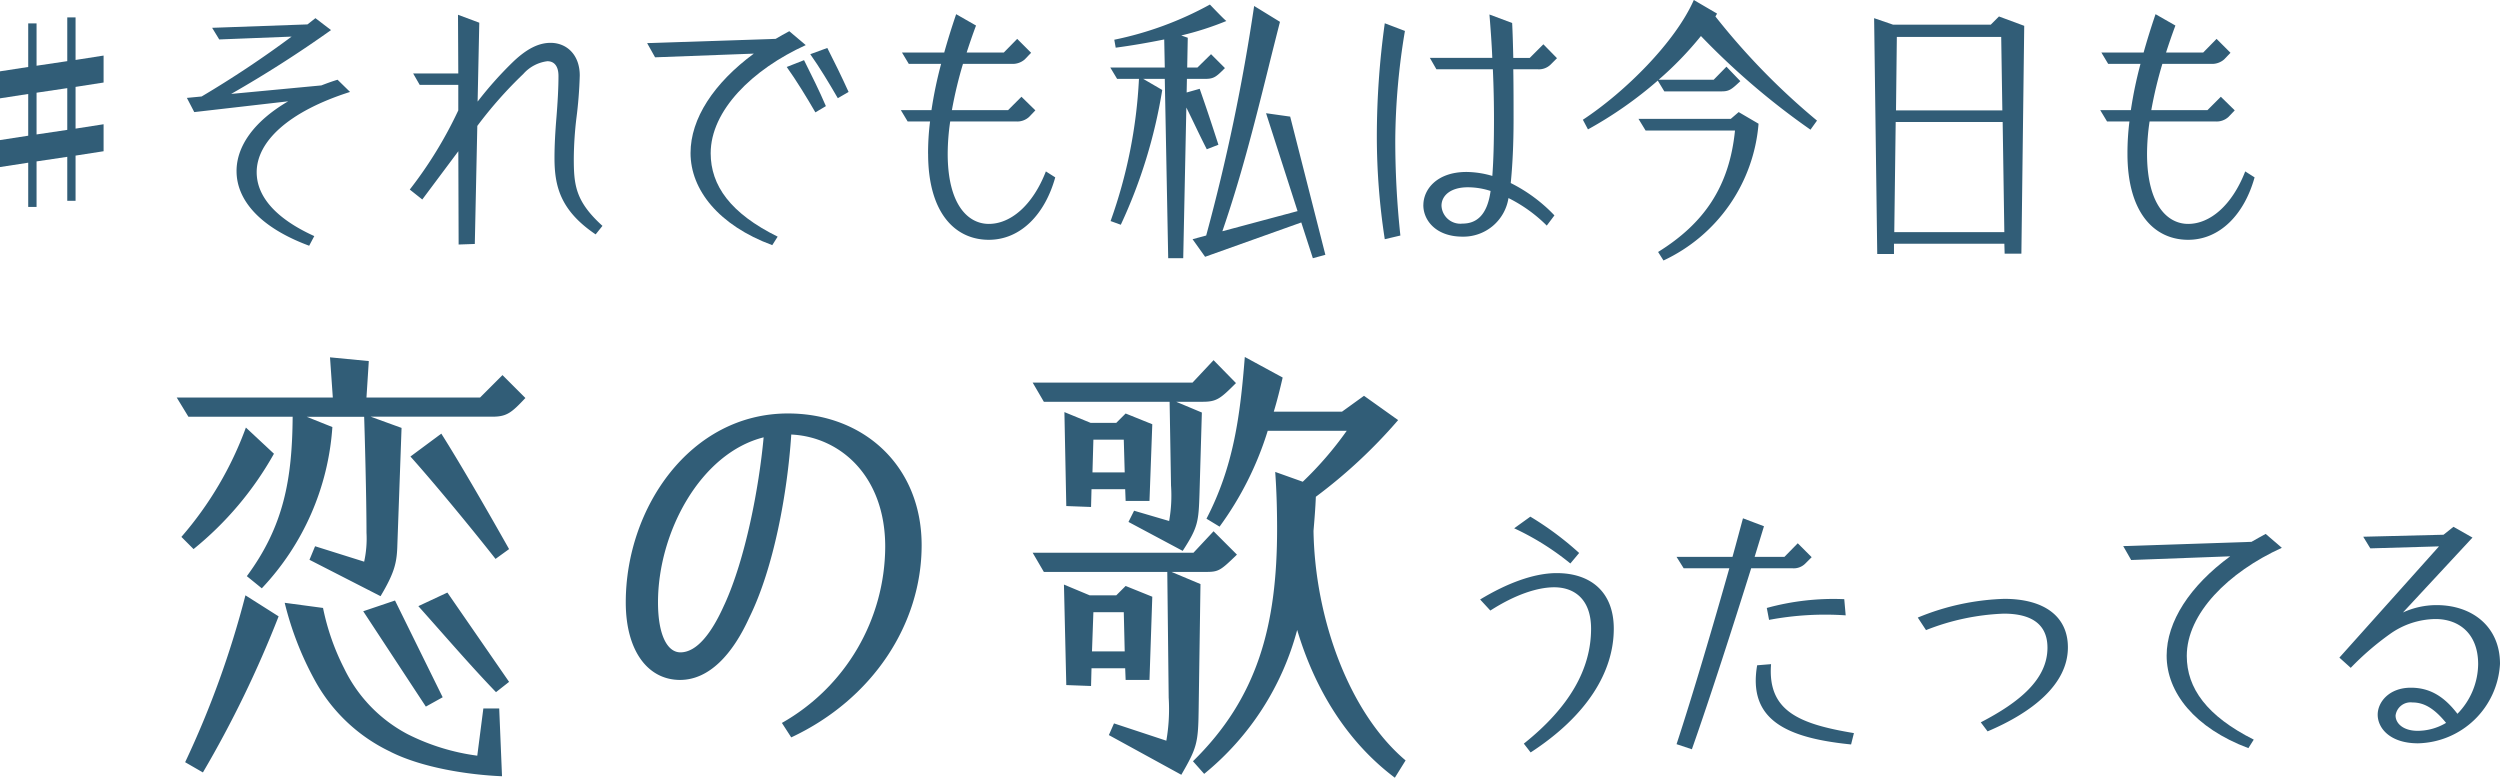
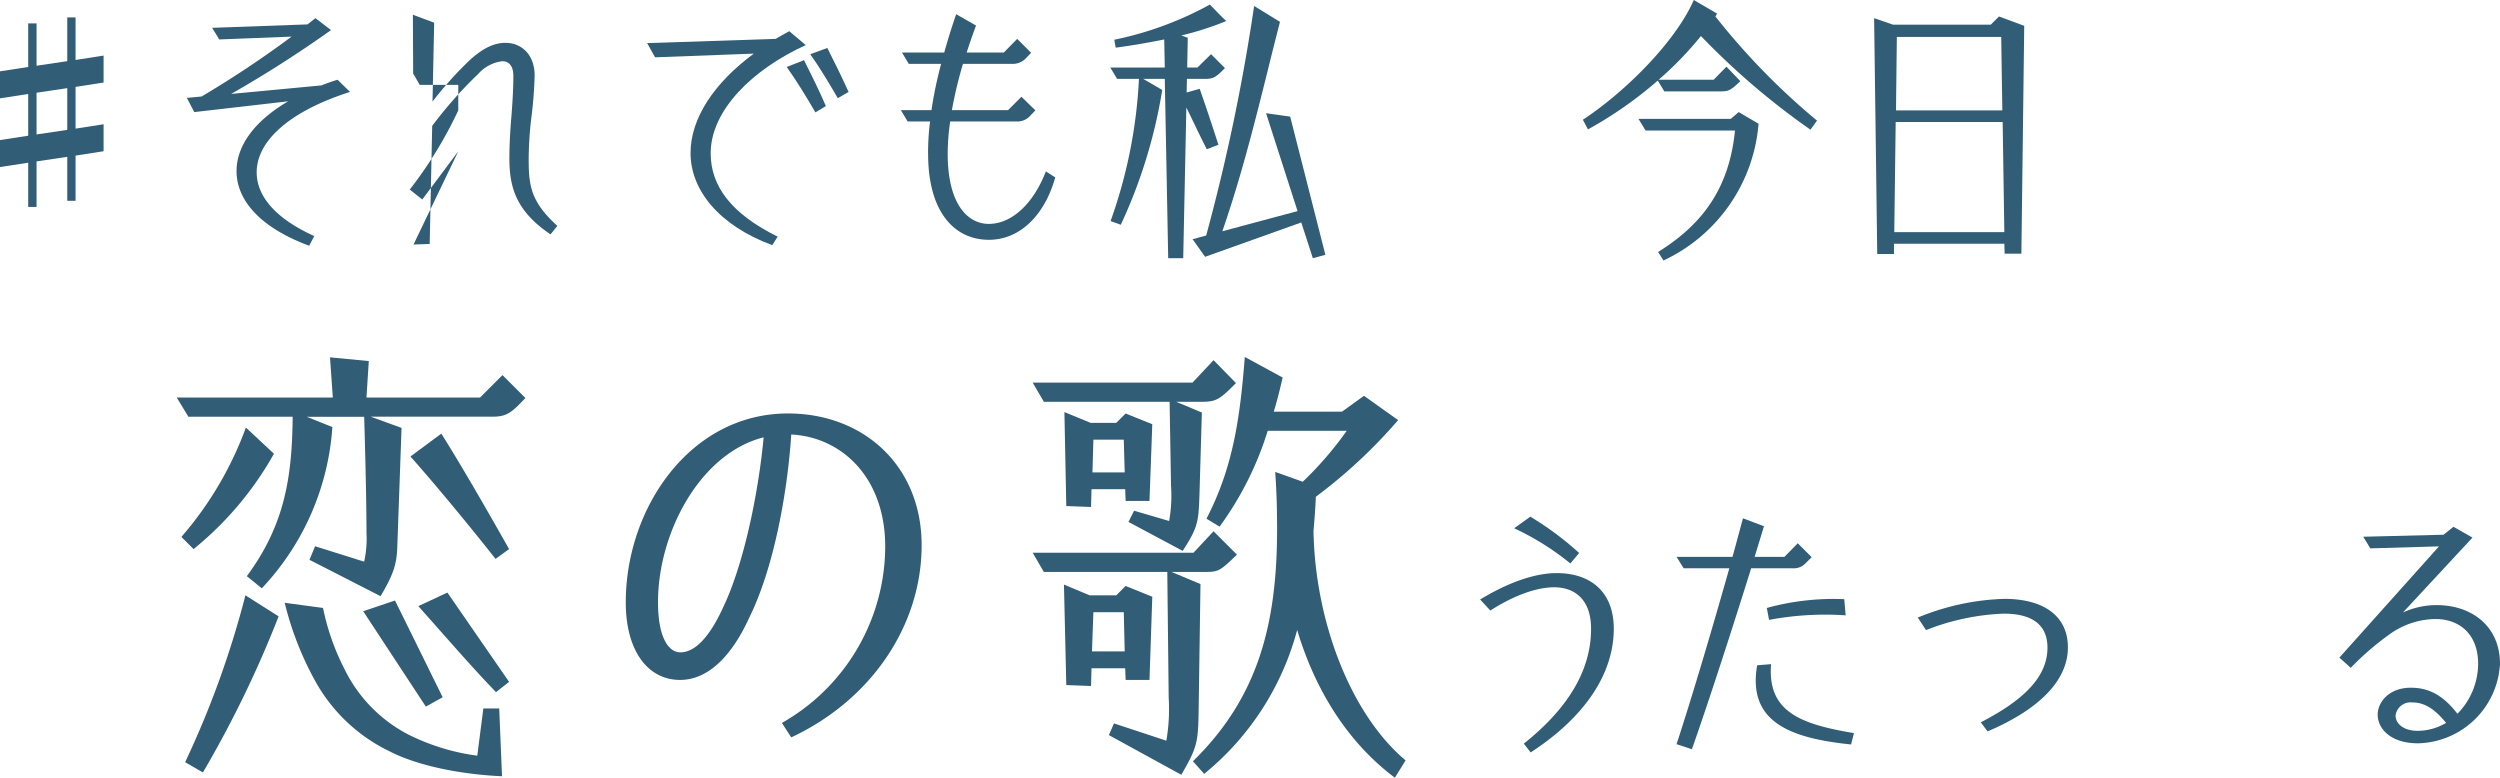
<svg xmlns="http://www.w3.org/2000/svg" width="299.518" height="93.164" viewBox="0 0 299.518 93.164" fill="#315d77">
  <g id="グループ_1391" data-name="グループ 1391" transform="translate(-986.745 -3261.756)" style="mix-blend-mode: overlay;isolation: isolate">
    <path id="パス_23597" data-name="パス 23597" d="M908.084,938.507c0-2.924,2.006-5.916,6.187-8.363l-11.252,1.292-.884-1.7,1.767-.17a123.64,123.64,0,0,0,10.778-7.173l-8.669.34-.851-1.394,11.423-.408.952-.748,1.87,1.428a142.022,142.022,0,0,1-11.967,7.649l10.811-1.02c.612-.238,1.258-.476,1.939-.68l1.495,1.462c-7.377,2.346-11.185,5.949-11.185,9.621,0,2.822,2.176,5.508,6.9,7.649l-.612,1.156c-6.051-2.244-8.7-5.575-8.7-8.941" transform="translate(107 2343.749)" />
-     <path id="パス_23598" data-name="パス 23598" d="M934.655,936.127l-4.317,5.78-1.5-1.19a49.82,49.82,0,0,0,5.813-9.486v-3.059h-4.624l-.781-1.36h5.405l-.034-7.037,2.55.952-.2,9.451a44.234,44.234,0,0,1,4.351-4.862c1.565-1.461,2.958-2.176,4.386-2.176,1.937,0,3.5,1.428,3.5,3.91a50.571,50.571,0,0,1-.408,5.167,43.544,43.544,0,0,0-.306,4.726c0,3.2.17,5.167,3.434,8.125l-.817,1.02c-4.283-2.89-4.93-5.847-4.93-9.179,0-1.53.1-3.23.239-4.9.135-1.7.238-3.4.238-4.9,0-1.224-.544-1.768-1.326-1.768a4.616,4.616,0,0,0-2.89,1.53,50.021,50.021,0,0,0-5.508,6.222l-.3,14.142-1.938.068Z" transform="translate(107 2343.749)" />
+     <path id="パス_23598" data-name="パス 23598" d="M934.655,936.127l-4.317,5.78-1.5-1.19a49.82,49.82,0,0,0,5.813-9.486v-3.059h-4.624l-.781-1.36l-.034-7.037,2.55.952-.2,9.451a44.234,44.234,0,0,1,4.351-4.862c1.565-1.461,2.958-2.176,4.386-2.176,1.937,0,3.5,1.428,3.5,3.91a50.571,50.571,0,0,1-.408,5.167,43.544,43.544,0,0,0-.306,4.726c0,3.2.17,5.167,3.434,8.125l-.817,1.02c-4.283-2.89-4.93-5.847-4.93-9.179,0-1.53.1-3.23.239-4.9.135-1.7.238-3.4.238-4.9,0-1.224-.544-1.768-1.326-1.768a4.616,4.616,0,0,0-2.89,1.53,50.021,50.021,0,0,0-5.508,6.222l-.3,14.142-1.938.068Z" transform="translate(107 2343.749)" />
    <path id="パス_23599" data-name="パス 23599" d="M962.477,936.332c0-4.114,2.788-8.363,7.581-11.9l-11.831.442-.951-1.7,15.4-.51q.763-.459,1.631-.918l1.972,1.666c-6.426,2.924-11.389,7.853-11.389,12.953,0,3.875,2.38,7.207,8.023,9.995l-.646,1.02c-6.425-2.38-9.791-6.63-9.791-11.049M974,926.031l2.074-.816c.884,1.768,1.836,3.671,2.618,5.507l-1.258.748c-1.02-1.768-2.312-3.875-3.434-5.439m2.822-1.53,2.04-.748c.85,1.666,1.7,3.4,2.55,5.27l-1.292.747c-1.021-1.767-2.21-3.739-3.3-5.269" transform="translate(107 2343.749)" />
    <path id="パス_23600" data-name="パス 23600" d="M990.935,936.434a30.37,30.37,0,0,1,.238-3.875h-2.685l-.817-1.36h3.672a49.261,49.261,0,0,1,1.155-5.542h-3.875l-.816-1.36h5.065q.613-2.193,1.428-4.59l2.38,1.36c-.407,1.088-.781,2.176-1.121,3.23h4.453l1.6-1.632,1.666,1.666-.748.782a2.171,2.171,0,0,1-1.6.544h-5.813a50.089,50.089,0,0,0-1.327,5.542h6.732l1.6-1.6,1.666,1.631-.748.783a2.1,2.1,0,0,1-1.6.544h-7.854a27,27,0,0,0-.3,3.875c0,6.017,2.38,8.4,4.929,8.4,2.584,0,5.236-2.176,6.833-6.289l1.122.714c-1.223,4.419-4.147,7.479-7.955,7.479-4.08,0-7.275-3.264-7.275-10.3" transform="translate(107 2343.749)" />
    <path id="パス_23601" data-name="パス 23601" d="M1019.294,927.459h-2.584l2.279,1.326a61.182,61.182,0,0,1-4.964,16.148l-1.224-.442a58.914,58.914,0,0,0,3.4-17.032h-2.617l-.817-1.36h6.527l-.067-3.366c-2.006.408-4.012.748-5.813.986l-.17-.952a40.671,40.671,0,0,0,11.456-4.215c.884.918,1.734,1.8,1.972,1.971a36.25,36.25,0,0,1-5.406,1.734l.782.272-.068,3.57h1.225l1.631-1.6,1.665,1.666c-1.053,1.054-1.325,1.292-2.378,1.292h-2.176l-.034,1.632,1.563-.442c.952,2.72,1.394,4.079,2.244,6.7l-1.394.544c-.986-1.938-1.632-3.366-2.448-5l-.374,18.053h-1.8Zm16.353,17.2-11.524,4.114-1.5-2.108,1.632-.442a236.1,236.1,0,0,0,5.745-27.5l3.094,1.9c-.51,2.006-.985,3.876-1.428,5.678-1.8,7.241-3.3,13.088-5.473,19.412l9.009-2.414-3.774-11.729,2.89.408,4.216,16.556-1.5.409Z" transform="translate(107 2343.749)" />
-     <path id="パス_23602" data-name="パス 23602" d="M1044.7,934.36a98.432,98.432,0,0,1,.951-13.565l2.414.918a82.042,82.042,0,0,0-1.156,13.021,106.48,106.48,0,0,0,.612,11.49l-1.87.442a80.679,80.679,0,0,1-.951-12.306m5.575,8.227c0-1.9,1.632-3.978,5.167-3.978a11.223,11.223,0,0,1,3.094.476c.137-1.8.2-4.079.2-6.765,0-1.734-.034-3.808-.136-6.017h-6.765l-.781-1.36h7.478c-.067-1.7-.2-3.434-.34-5.2l2.72,1.02c.068,1.258.1,2.72.136,4.182h1.972l1.632-1.632,1.632,1.665-.782.783a2.007,2.007,0,0,1-1.564.544h-2.89c.034,2.073.034,4.181.034,5.983,0,3.093-.136,5.643-.34,7.649a18.781,18.781,0,0,1,5.235,3.876l-.918,1.223a17.5,17.5,0,0,0-4.588-3.3,5.462,5.462,0,0,1-5.508,4.623c-3.162,0-4.692-1.937-4.692-3.773m8.057-1.7a8.89,8.89,0,0,0-2.72-.442c-2.107,0-3.161,1.02-3.161,2.21a2.263,2.263,0,0,0,2.516,2.142c1.6,0,2.958-.918,3.365-3.91" transform="translate(107 2343.749)" />
    <path id="パス_23603" data-name="パス 23603" d="M1083.527,922.325a40.576,40.576,0,0,1-5.066,5.235h6.595l1.53-1.564,1.666,1.734c-1.053.986-1.326,1.224-2.244,1.224h-6.867l-.782-1.292a48,48,0,0,1-8.363,5.847l-.612-1.155c5.066-3.332,11.083-9.315,13.292-14.347l2.788,1.632-.2.34a82.607,82.607,0,0,0,12.171,12.477l-.782,1.088a88.326,88.326,0,0,1-13.122-11.219m-5.134,25.871c5.474-3.4,8.533-7.785,9.213-14.55H1076.9l-.85-1.394H1087.1l.952-.816,2.38,1.394a19.852,19.852,0,0,1-11.389,16.386Z" transform="translate(107 2343.749)" />
    <path id="パス_23604" data-name="パス 23604" d="M1104.278,920.183l2.277.782h11.695l.986-.986,3.026,1.122-.34,27.3h-2.006l-.034-1.189h-13.224v1.223h-2.006Zm15.6,25.633-.2-13.19h-12.816l-.17,13.19Zm-.238-14.584-.136-8.8H1107l-.1,8.8Z" transform="translate(107 2343.749)" />
-     <path id="パス_23605" data-name="パス 23605" d="M1134.63,936.434a30.36,30.36,0,0,1,.238-3.875h-2.685l-.817-1.36h3.672a49.262,49.262,0,0,1,1.155-5.542h-3.875l-.816-1.36h5.065q.613-2.193,1.428-4.59l2.38,1.36c-.407,1.088-.781,2.176-1.121,3.23h4.453l1.6-1.632,1.666,1.666-.748.782a2.171,2.171,0,0,1-1.6.544h-5.813a50.089,50.089,0,0,0-1.327,5.542h6.732l1.6-1.6,1.666,1.631-.748.783a2.1,2.1,0,0,1-1.6.544h-7.854a27,27,0,0,0-.305,3.875c0,6.017,2.38,8.4,4.929,8.4,2.584,0,5.236-2.176,6.833-6.289l1.122.714c-1.223,4.419-4.147,7.479-7.955,7.479-4.08,0-7.275-3.264-7.275-10.3" transform="translate(107 2343.749)" />
    <path id="パス_23606" data-name="パス 23606" d="M881.125,931.114l3.679-.547v5l-3.679.547Zm3.679-9.026v5.246l-3.679.547V922.81h-1v5.221l-3.38.522v3.235l3.38-.522v5l-3.38.523v3.232l3.38-.522v5.3h1v-5.455l3.679-.548v5.272h.994v-5.42l3.358-.522v-3.233l-3.358.523v-5l3.358-.522v-3.23l-3.358.524v-5.1Z" transform="translate(110 2341.749)" />
    <path id="パス_23607" data-name="パス 23607" d="M916.822,985.075l.672-1.624,5.88,1.848a12.92,12.92,0,0,0,.28-3.472c0-4.312-.223-12.208-.28-13.888h-6.888l3.08,1.232a31.174,31.174,0,0,1-8.456,19.32l-1.792-1.456c4.424-5.992,5.432-11.592,5.489-19.1H902.318l-1.4-2.3h18.7l-.336-4.816,4.648.448-.28,4.368h13.609l2.687-2.688,2.744,2.744c-1.679,1.792-2.24,2.24-3.976,2.24h-14.56l3.7,1.344-.5,13.944c-.056,2.128-.28,3.3-2.016,6.216Zm-15.344-2.744a41.958,41.958,0,0,0,7.728-13.1l3.36,3.136a39.5,39.5,0,0,1-9.632,11.424Zm.449,26.992a112.354,112.354,0,0,0,7.223-19.992l3.976,2.52a130.965,130.965,0,0,1-9.071,18.7Zm24.639-1.232a20.171,20.171,0,0,1-9.128-8.624,37.924,37.924,0,0,1-3.584-9.24l4.592.616a28.277,28.277,0,0,0,2.521,7.224,17.488,17.488,0,0,0,7.615,7.9,26.063,26.063,0,0,0,8.344,2.576l.728-5.656h1.9l.336,8.12c-4.032-.168-9.52-1.008-13.328-2.912m-3.3-16.856,3.807-1.288,5.712,11.592-2.016,1.12Zm5.655-18.536,3.7-2.744c2.408,3.808,5.656,9.464,8.12,13.832l-1.624,1.176c-2.856-3.64-7.336-9.072-10.192-12.264m.952,17.92,3.472-1.624,7.392,10.7-1.568,1.232c-3.024-3.136-6.1-6.72-9.3-10.3" transform="translate(107 2343.749)" />
    <path id="パス_23608" data-name="パス 23608" d="M973.422,1004.619A24.375,24.375,0,0,0,985.8,983.507c0-8.456-5.376-13.16-11.256-13.44-.448,6.888-2.072,15.96-5.04,21.952-2.016,4.424-4.817,7.448-8.288,7.448-3.808,0-6.5-3.416-6.5-9.3,0-11.312,7.728-22.624,19.432-22.624,9.071,0,16.016,6.272,16.016,15.792,0,9.408-5.824,18.424-15.624,23.016Zm-6.888-14.168c2.52-5.488,4.144-14,4.7-20.048-7.56,1.9-12.656,11.368-12.656,19.768,0,3.92,1.12,5.992,2.687,5.992,1.96,0,3.752-2.3,5.265-5.712" transform="translate(107 2343.749)" />
    <path id="パス_23609" data-name="パス 23609" d="M1014.945,980.539l.672-1.344,4.2,1.232a17.51,17.51,0,0,0,.225-4.256l-.169-10.024h-15.064l-1.343-2.3h19.151l2.521-2.688,2.687,2.744c-1.848,1.848-2.3,2.24-3.976,2.24h-3.192l3.08,1.288-.28,9.632c-.111,3.472-.168,4.088-2.016,6.944Zm-2.351,25.536.616-1.4,6.271,2.072a22.1,22.1,0,0,0,.281-5.152l-.168-15.064h-14.785l-1.343-2.3h19.263l2.409-2.576,2.8,2.8c-1.96,1.9-2.183,2.072-3.7,2.072H1020.1l3.471,1.456-.223,15.288c-.057,3.752-.225,4.368-2.073,7.56Zm-5.1-5.992-.28-12.04,3.08,1.288h3.191l1.12-1.12,3.193,1.288-.336,9.968h-2.857l-.055-1.4h-4.033l-.055,2.128Zm0-21.448-.225-11.256,3.136,1.288h3.08l1.12-1.12,3.193,1.288-.336,9.184h-2.857l-.055-1.4h-4.033l-.055,2.128Zm7,17.416-.112-4.7h-3.641l-.168,4.7Zm0-21.448-.112-3.92h-3.641l-.111,3.92Zm20.663,18.872a33.255,33.255,0,0,1-11.144,17.248l-1.343-1.512c7.727-7.56,10.08-16.24,10.08-27.832,0-2.184-.057-4.48-.225-6.832l3.3,1.176a41.64,41.64,0,0,0,5.265-6.1h-9.464a38.816,38.816,0,0,1-5.769,11.48l-1.567-.952c3.248-6.272,4.031-12.264,4.592-19.376l4.536,2.464c-.336,1.456-.672,2.8-1.065,4.088h8.176l2.633-1.9,4.088,2.912a61.471,61.471,0,0,1-9.857,9.184c-.055,1.4-.168,2.744-.28,4.088.168,10.472,4.256,21.784,11.032,27.5l-1.288,2.072c-5.824-4.368-9.632-10.752-11.7-17.7" transform="translate(107 2343.749)" />
    <path id="パス_23610" data-name="パス 23610" d="M1062.31,1007.1c5.507-4.385,8.057-8.975,8.057-13.768,0-3.57-2.039-4.964-4.419-4.964-2.006,0-4.691.884-7.649,2.788l-1.224-1.326c3.2-1.938,6.425-3.161,9.179-3.161,3.977,0,6.833,2.175,6.833,6.663,0,5.133-3.162,10.4-9.961,14.822Zm-1.156-25.8,1.937-1.394a37.3,37.3,0,0,1,5.848,4.352l-1.054,1.258a31.808,31.808,0,0,0-6.731-4.216" transform="translate(107 2343.749)" />
    <path id="パス_23611" data-name="パス 23611" d="M1080.609,1007.164c1.972-6.017,4.42-14.346,6.324-21.078h-5.474l-.85-1.359h6.7c.476-1.7.884-3.264,1.258-4.624l2.515.952-1.121,3.672h3.569l1.6-1.632,1.666,1.666-.782.782a1.943,1.943,0,0,1-1.564.543h-4.9c-2.109,6.732-4.9,15.435-7.106,21.69Zm9.656-9.451,1.666-.136c-.443,5.644,3.4,7.174,9.927,8.261l-.34,1.36c-7.785-.781-12.375-2.957-11.253-9.485m1.155-6.867a30.077,30.077,0,0,1,9.281-1.054l.17,1.938a36.252,36.252,0,0,0-9.179.544Z" transform="translate(107 2343.749)" />
    <path id="パス_23612" data-name="パス 23612" d="M1117.057,1004.547c4.657-2.414,7.989-5.167,7.989-8.941,0-2.856-1.971-4.08-5.235-4.08a28.084,28.084,0,0,0-9.316,1.972l-.986-1.5a29.285,29.285,0,0,1,10.369-2.244c4.658,0,7.616,2.006,7.616,5.814,0,4.42-4.25,7.785-9.622,10.063Z" transform="translate(107 2343.749)" />
-     <path id="パス_23613" data-name="パス 23613" d="M1139.324,996.558c0-4.08,2.787-8.363,7.615-11.9l-11.865.442-.952-1.666,15.366-.51c.545-.3,1.122-.646,1.7-.951l1.938,1.665c-6.425,2.924-11.389,7.888-11.389,12.953,0,3.876,2.414,7.207,8.024,10.029l-.646,1.02c-6.426-2.414-9.791-6.663-9.791-11.083" transform="translate(107 2343.749)" />
    <path id="パス_23614" data-name="パス 23614" d="M1164.609,1003.629c0-1.5,1.361-3.23,3.978-3.23,2.313,0,4.012,1.088,5.576,3.128a8.627,8.627,0,0,0,2.482-5.949c0-3.74-2.38-5.406-5.1-5.406a9.577,9.577,0,0,0-5.473,1.8,33.518,33.518,0,0,0-4.692,4.046l-1.359-1.224,11.932-13.327-8.227.238-.85-1.394,9.621-.238,1.19-.952,2.278,1.292-8.33,8.975a9.629,9.629,0,0,1,4.046-.884c4.182,0,7.582,2.516,7.582,7.038a10.066,10.066,0,0,1-9.825,9.519c-3.332,0-4.829-1.8-4.829-3.434m8.194.986c-1.5-1.836-2.72-2.448-4.045-2.448a1.808,1.808,0,0,0-2.006,1.564c0,.952.918,1.836,2.652,1.836a6.708,6.708,0,0,0,3.4-.952" transform="translate(107 2343.749)" />
  </g>
</svg>